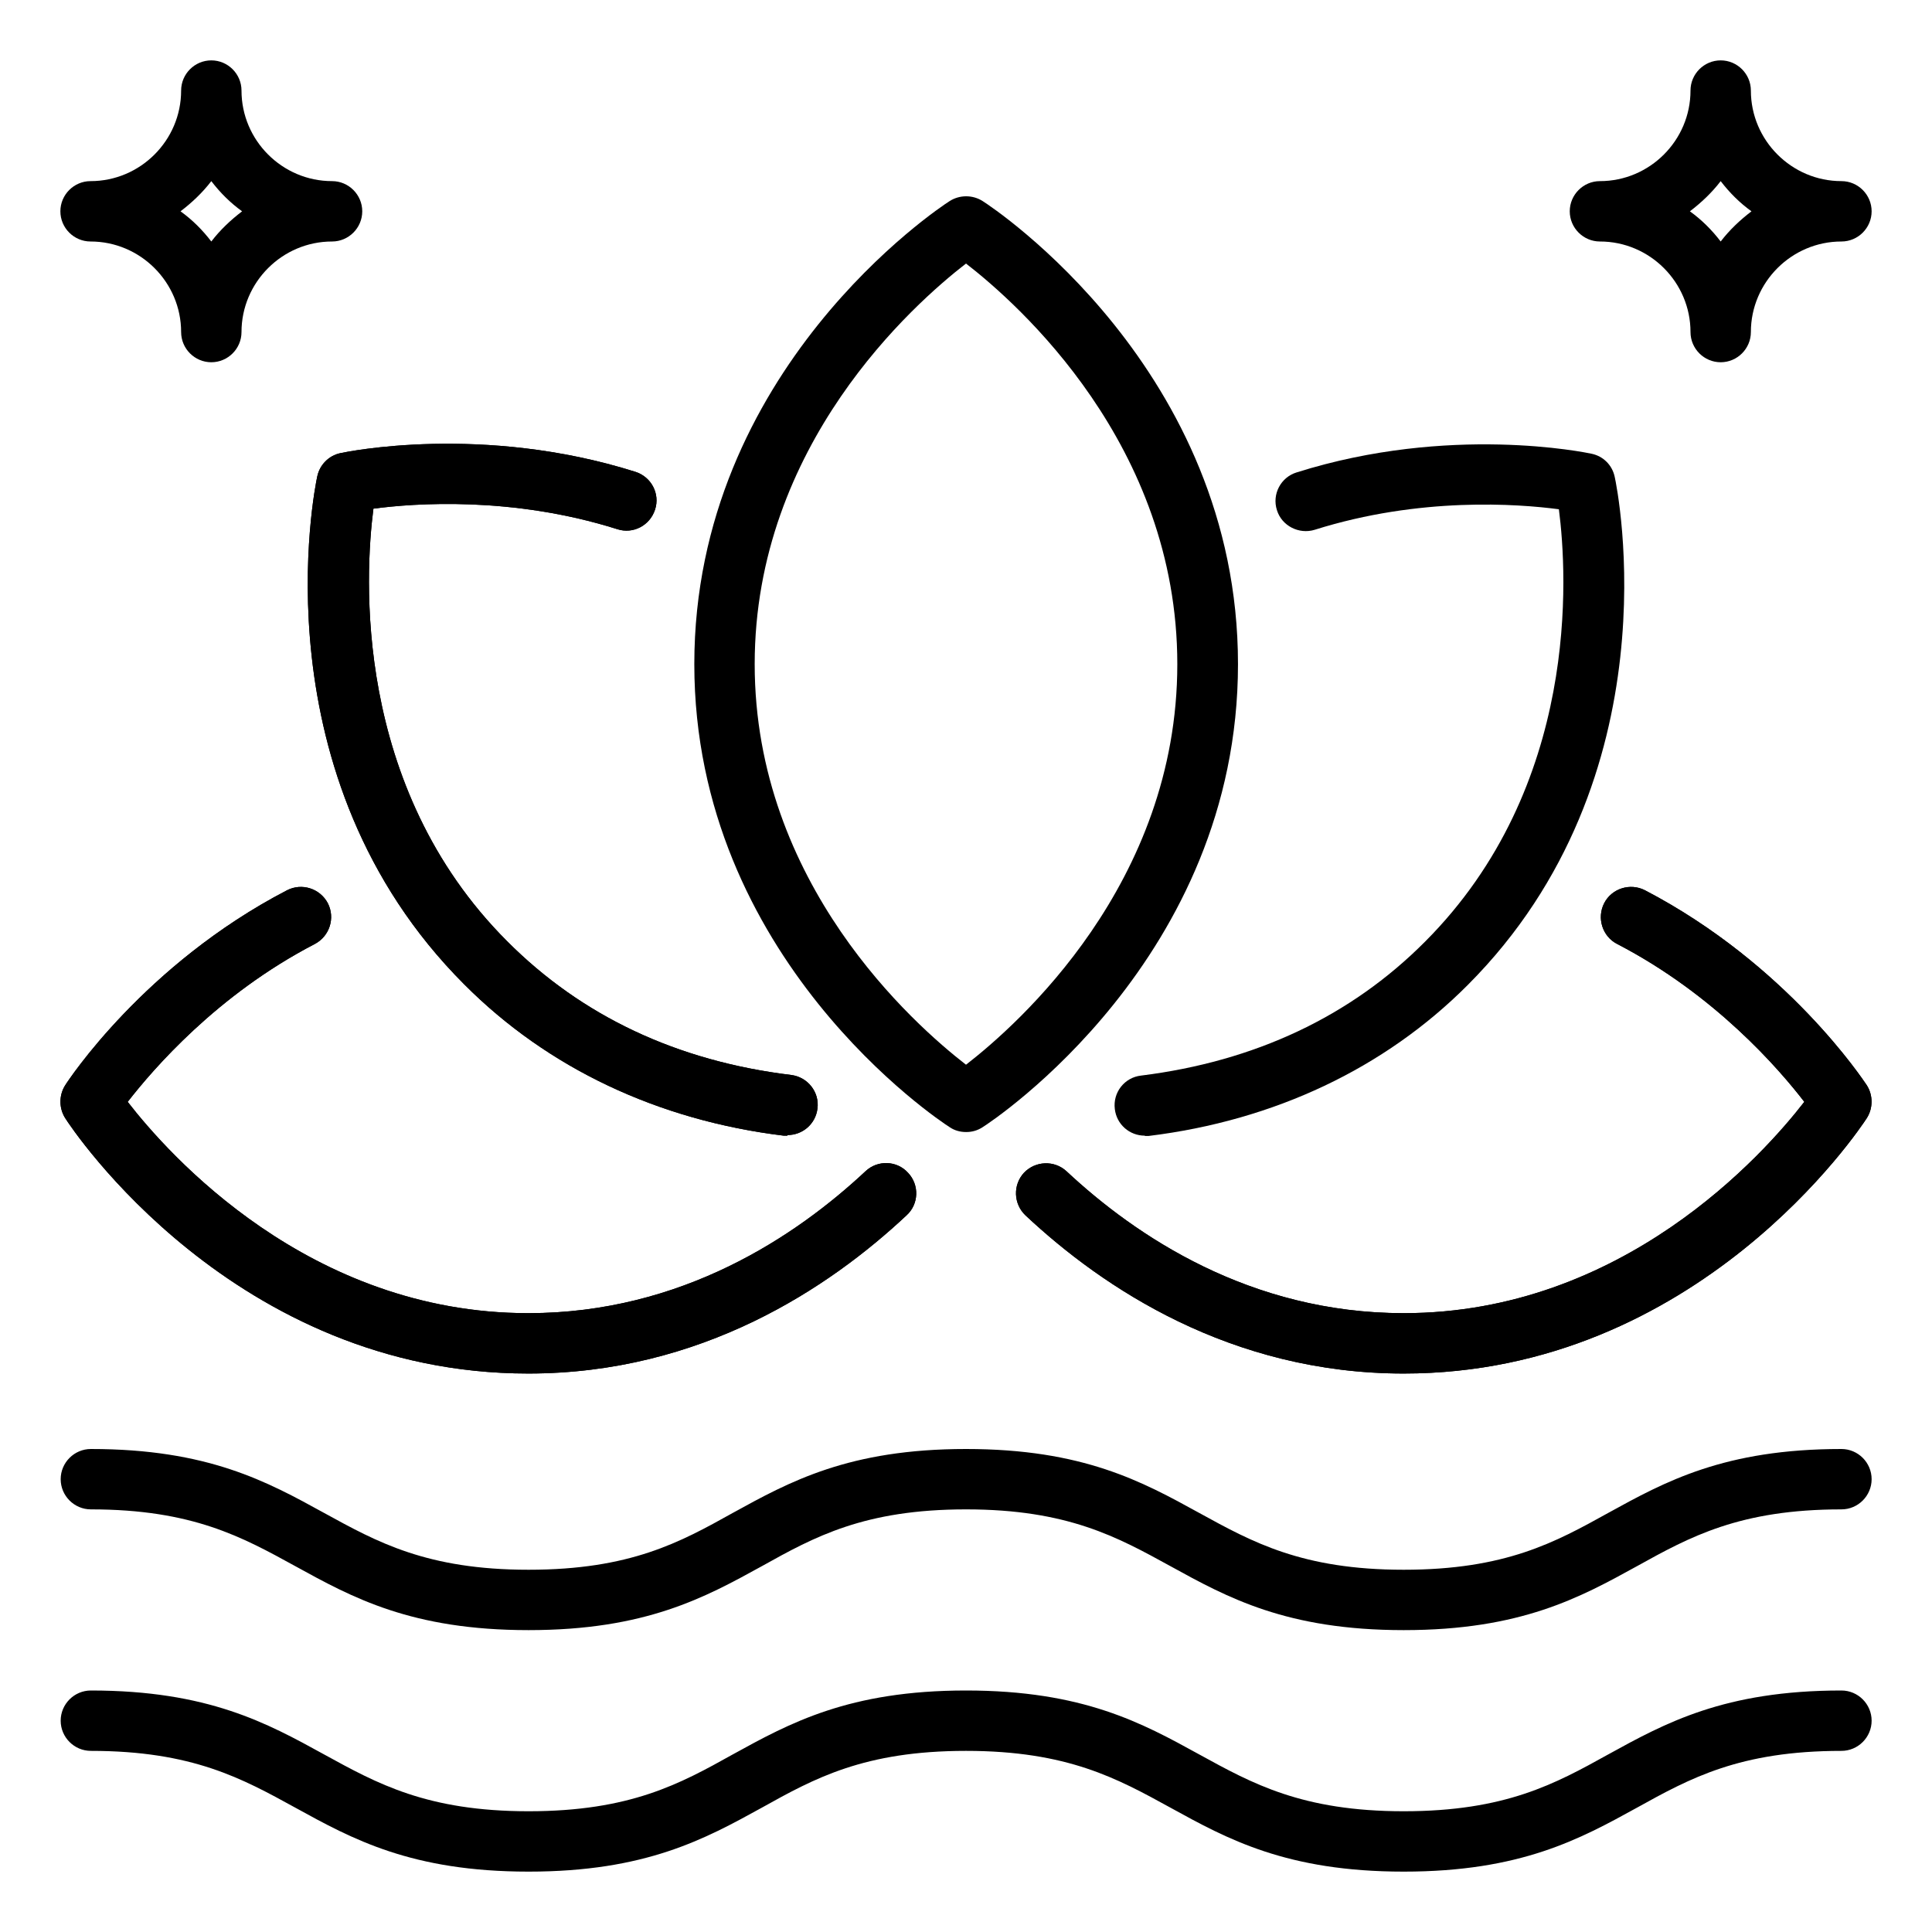
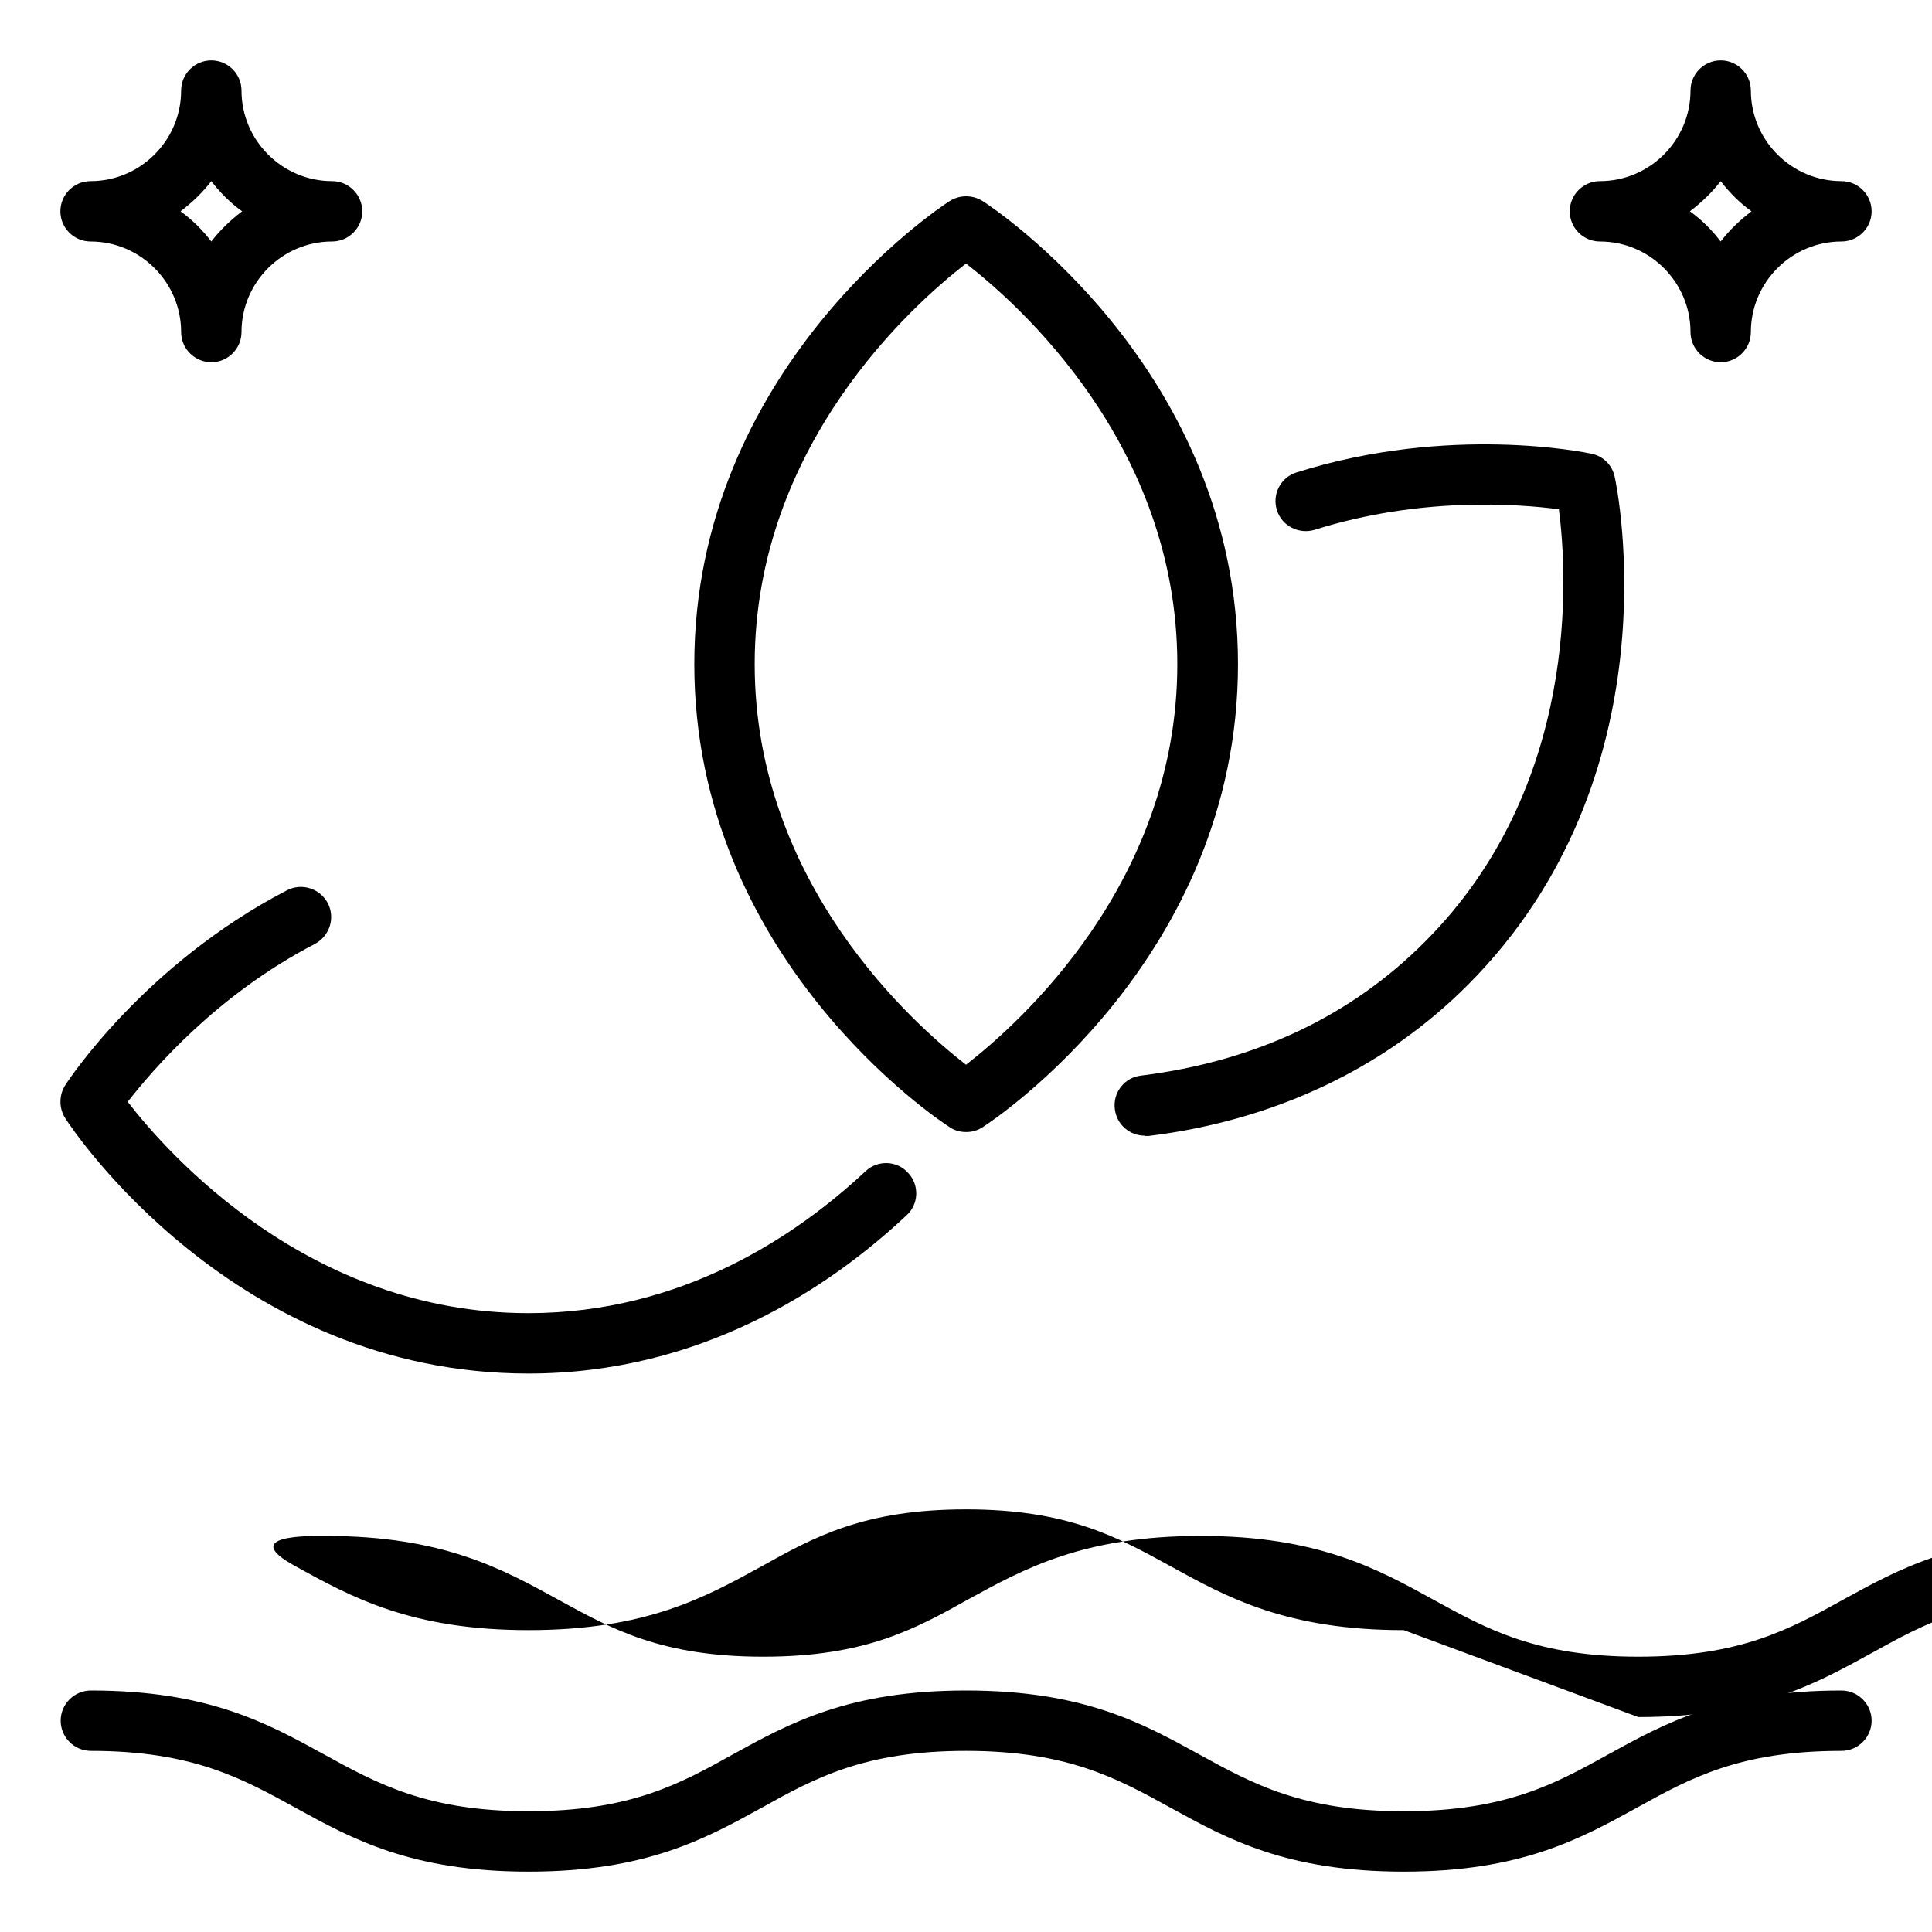
<svg xmlns="http://www.w3.org/2000/svg" id="Relaxation_Techniques" viewBox="0 0 64 64" data-name="Relaxation Techniques">
  <path d="m32 37.5c-.19 0-.38-.05-.54-.16-.35-.22-8.46-5.59-8.46-15.34s8.11-15.12 8.46-15.34c.33-.21.76-.21 1.09 0 .35.22 8.46 5.59 8.46 15.34s-8.11 15.12-8.46 15.34c-.17.11-.35.16-.54.16zm0-28.77c-1.73 1.34-7 6-7 13.27s5.27 11.93 7 13.27c1.73-1.34 7-6 7-13.27s-5.27-11.93-7-13.27z" />
-   <path d="m26.08 37.62s-.08 0-.12 0c-4.17-.51-7.82-2.24-10.58-5.01-6.89-6.89-4.96-16.42-4.87-16.83.08-.38.38-.69.77-.77.19-.04 4.7-.98 9.77.62.53.17.82.73.65 1.25-.17.53-.73.82-1.25.65-3.48-1.1-6.73-.86-8.08-.68-.28 2.17-.7 9.2 4.43 14.33 2.47 2.48 5.63 3.97 9.41 4.43.55.07.94.57.87 1.11-.06.51-.49.88-.99.88z" />
-   <path d="m26.08 37.62s-.08 0-.12 0c-4.17-.51-7.82-2.24-10.58-5.01-6.89-6.89-4.96-16.42-4.87-16.83.08-.38.38-.69.77-.77.19-.04 4.7-.98 9.77.62.53.17.82.73.65 1.25-.17.53-.73.82-1.25.65-3.48-1.1-6.73-.86-8.08-.68-.28 2.17-.7 9.2 4.43 14.33 2.47 2.48 5.63 3.97 9.41 4.43.55.07.94.57.87 1.11-.06.51-.49.88-.99.88z" />
  <path d="m17.5 45.5c-9.75 0-15.12-8.11-15.34-8.46-.21-.33-.21-.76 0-1.09.1-.16 2.63-4.01 7.35-6.46.49-.25 1.09-.06 1.35.43.25.49.06 1.09-.43 1.35-3.24 1.68-5.36 4.15-6.2 5.23 1.34 1.73 6 7 13.27 7 5.09 0 8.88-2.56 11.17-4.7.4-.38 1.04-.36 1.41.05.38.4.36 1.04-.05 1.41-2.55 2.39-6.79 5.24-12.53 5.24z" />
-   <path d="m17.5 45.5c-9.75 0-15.12-8.11-15.34-8.46-.21-.33-.21-.76 0-1.09.1-.16 2.63-4.01 7.35-6.46.49-.25 1.09-.06 1.35.43.25.49.06 1.09-.43 1.35-3.24 1.68-5.36 4.15-6.2 5.23 1.34 1.73 6 7 13.27 7 5.09 0 8.88-2.56 11.17-4.7.4-.38 1.04-.36 1.41.05.38.4.36 1.04-.05 1.41-2.55 2.39-6.79 5.24-12.53 5.24z" />
-   <path d="m46.5 45.5c-5.74 0-9.98-2.85-12.53-5.24-.4-.38-.42-1.01-.05-1.41.38-.4 1.01-.42 1.41-.05 2.29 2.14 6.08 4.7 11.17 4.7 7.26 0 11.93-5.27 13.27-7-.83-1.08-2.96-3.55-6.2-5.23-.49-.25-.68-.86-.43-1.35s.86-.68 1.35-.43c4.72 2.46 7.24 6.3 7.35 6.46.21.33.21.76 0 1.09-.22.34-5.59 8.46-15.34 8.46z" />
-   <path d="m46.5 45.5c-5.74 0-9.98-2.85-12.53-5.24-.4-.38-.42-1.01-.05-1.41.38-.4 1.01-.42 1.41-.05 2.29 2.14 6.08 4.7 11.17 4.7 7.26 0 11.93-5.27 13.27-7-.83-1.08-2.96-3.55-6.2-5.23-.49-.25-.68-.86-.43-1.35s.86-.68 1.35-.43c4.72 2.46 7.24 6.3 7.35 6.46.21.33.21.76 0 1.09-.22.34-5.59 8.46-15.34 8.46z" />
  <path d="m37.92 37.62c-.5 0-.93-.37-.99-.88-.07-.55.32-1.05.87-1.11 3.77-.47 6.94-1.96 9.4-4.43 5.15-5.15 4.72-12.17 4.44-14.33-1.36-.18-4.6-.42-8.09.68-.52.16-1.09-.13-1.25-.65-.17-.53.13-1.09.65-1.25 5.07-1.6 9.58-.66 9.77-.62.39.08.69.38.77.77.09.4 2.02 9.93-4.87 16.83-2.75 2.76-6.41 4.49-10.57 5-.04 0-.08 0-.12 0z" />
-   <path d="m46.5 54c-3.88 0-5.84-1.08-7.73-2.12-1.75-.96-3.4-1.88-6.77-1.88s-5.02.91-6.76 1.88c-1.89 1.04-3.85 2.12-7.73 2.12s-5.84-1.08-7.73-2.12c-1.75-.96-3.4-1.88-6.77-1.88-.55 0-1-.45-1-1s.45-1 1-1c3.88 0 5.84 1.08 7.73 2.12 1.75.96 3.4 1.88 6.77 1.88s5.02-.91 6.76-1.88c1.89-1.04 3.85-2.12 7.73-2.12s5.84 1.08 7.73 2.12c1.75.96 3.4 1.88 6.77 1.88s5.02-.91 6.77-1.88c1.89-1.04 3.85-2.12 7.73-2.12.55 0 1 .45 1 1s-.45 1-1 1c-3.37 0-5.02.91-6.77 1.88-1.89 1.04-3.85 2.12-7.73 2.12z" />
+   <path d="m46.5 54c-3.88 0-5.84-1.08-7.73-2.12-1.75-.96-3.4-1.88-6.77-1.88s-5.02.91-6.76 1.88c-1.89 1.04-3.85 2.12-7.73 2.12s-5.84-1.08-7.73-2.12s.45-1 1-1c3.88 0 5.84 1.08 7.73 2.12 1.75.96 3.4 1.88 6.77 1.88s5.02-.91 6.76-1.88c1.89-1.04 3.85-2.12 7.73-2.12s5.84 1.08 7.73 2.12c1.75.96 3.4 1.88 6.77 1.88s5.02-.91 6.77-1.88c1.89-1.04 3.85-2.12 7.73-2.12.55 0 1 .45 1 1s-.45 1-1 1c-3.37 0-5.02.91-6.77 1.88-1.89 1.04-3.85 2.12-7.73 2.12z" />
  <path d="m46.5 62c-3.88 0-5.84-1.08-7.73-2.12-1.75-.96-3.4-1.88-6.77-1.88s-5.02.91-6.76 1.88c-1.89 1.04-3.85 2.12-7.73 2.12s-5.84-1.08-7.73-2.12c-1.75-.96-3.4-1.88-6.77-1.88-.55 0-1-.45-1-1s.45-1 1-1c3.88 0 5.84 1.08 7.73 2.12 1.75.96 3.4 1.88 6.77 1.88s5.02-.91 6.76-1.88c1.89-1.04 3.85-2.12 7.73-2.12s5.84 1.08 7.73 2.12c1.75.96 3.4 1.88 6.77 1.88s5.02-.91 6.77-1.88c1.89-1.04 3.85-2.12 7.73-2.12.55 0 1 .45 1 1s-.45 1-1 1c-3.37 0-5.02.91-6.77 1.88-1.89 1.04-3.85 2.12-7.73 2.12z" />
  <path d="m61 6c-1.65 0-3-1.35-3-3 0-.55-.45-1-1-1s-1 .45-1 1c0 1.65-1.35 3-3 3-.55 0-1 .45-1 1s.45 1 1 1c1.65 0 3 1.35 3 3 0 .55.45 1 1 1s1-.45 1-1c0-1.65 1.35-3 3-3 .55 0 1-.45 1-1s-.45-1-1-1zm-4 2c-.29-.38-.63-.72-1.02-1 .38-.29.73-.62 1.02-1 .29.38.63.72 1.02 1-.38.29-.73.62-1.02 1z" />
  <path d="m11 6c-1.65 0-3-1.35-3-3 0-.55-.45-1-1-1s-1 .45-1 1c0 1.65-1.35 3-3 3-.55 0-1 .45-1 1s.45 1 1 1c1.65 0 3 1.35 3 3 0 .55.45 1 1 1s1-.45 1-1c0-1.65 1.35-3 3-3 .55 0 1-.45 1-1s-.45-1-1-1zm-4 2c-.29-.38-.63-.72-1.02-1 .38-.29.73-.62 1.02-1 .29.38.63.72 1.02 1-.38.29-.73.62-1.02 1z" />
</svg>